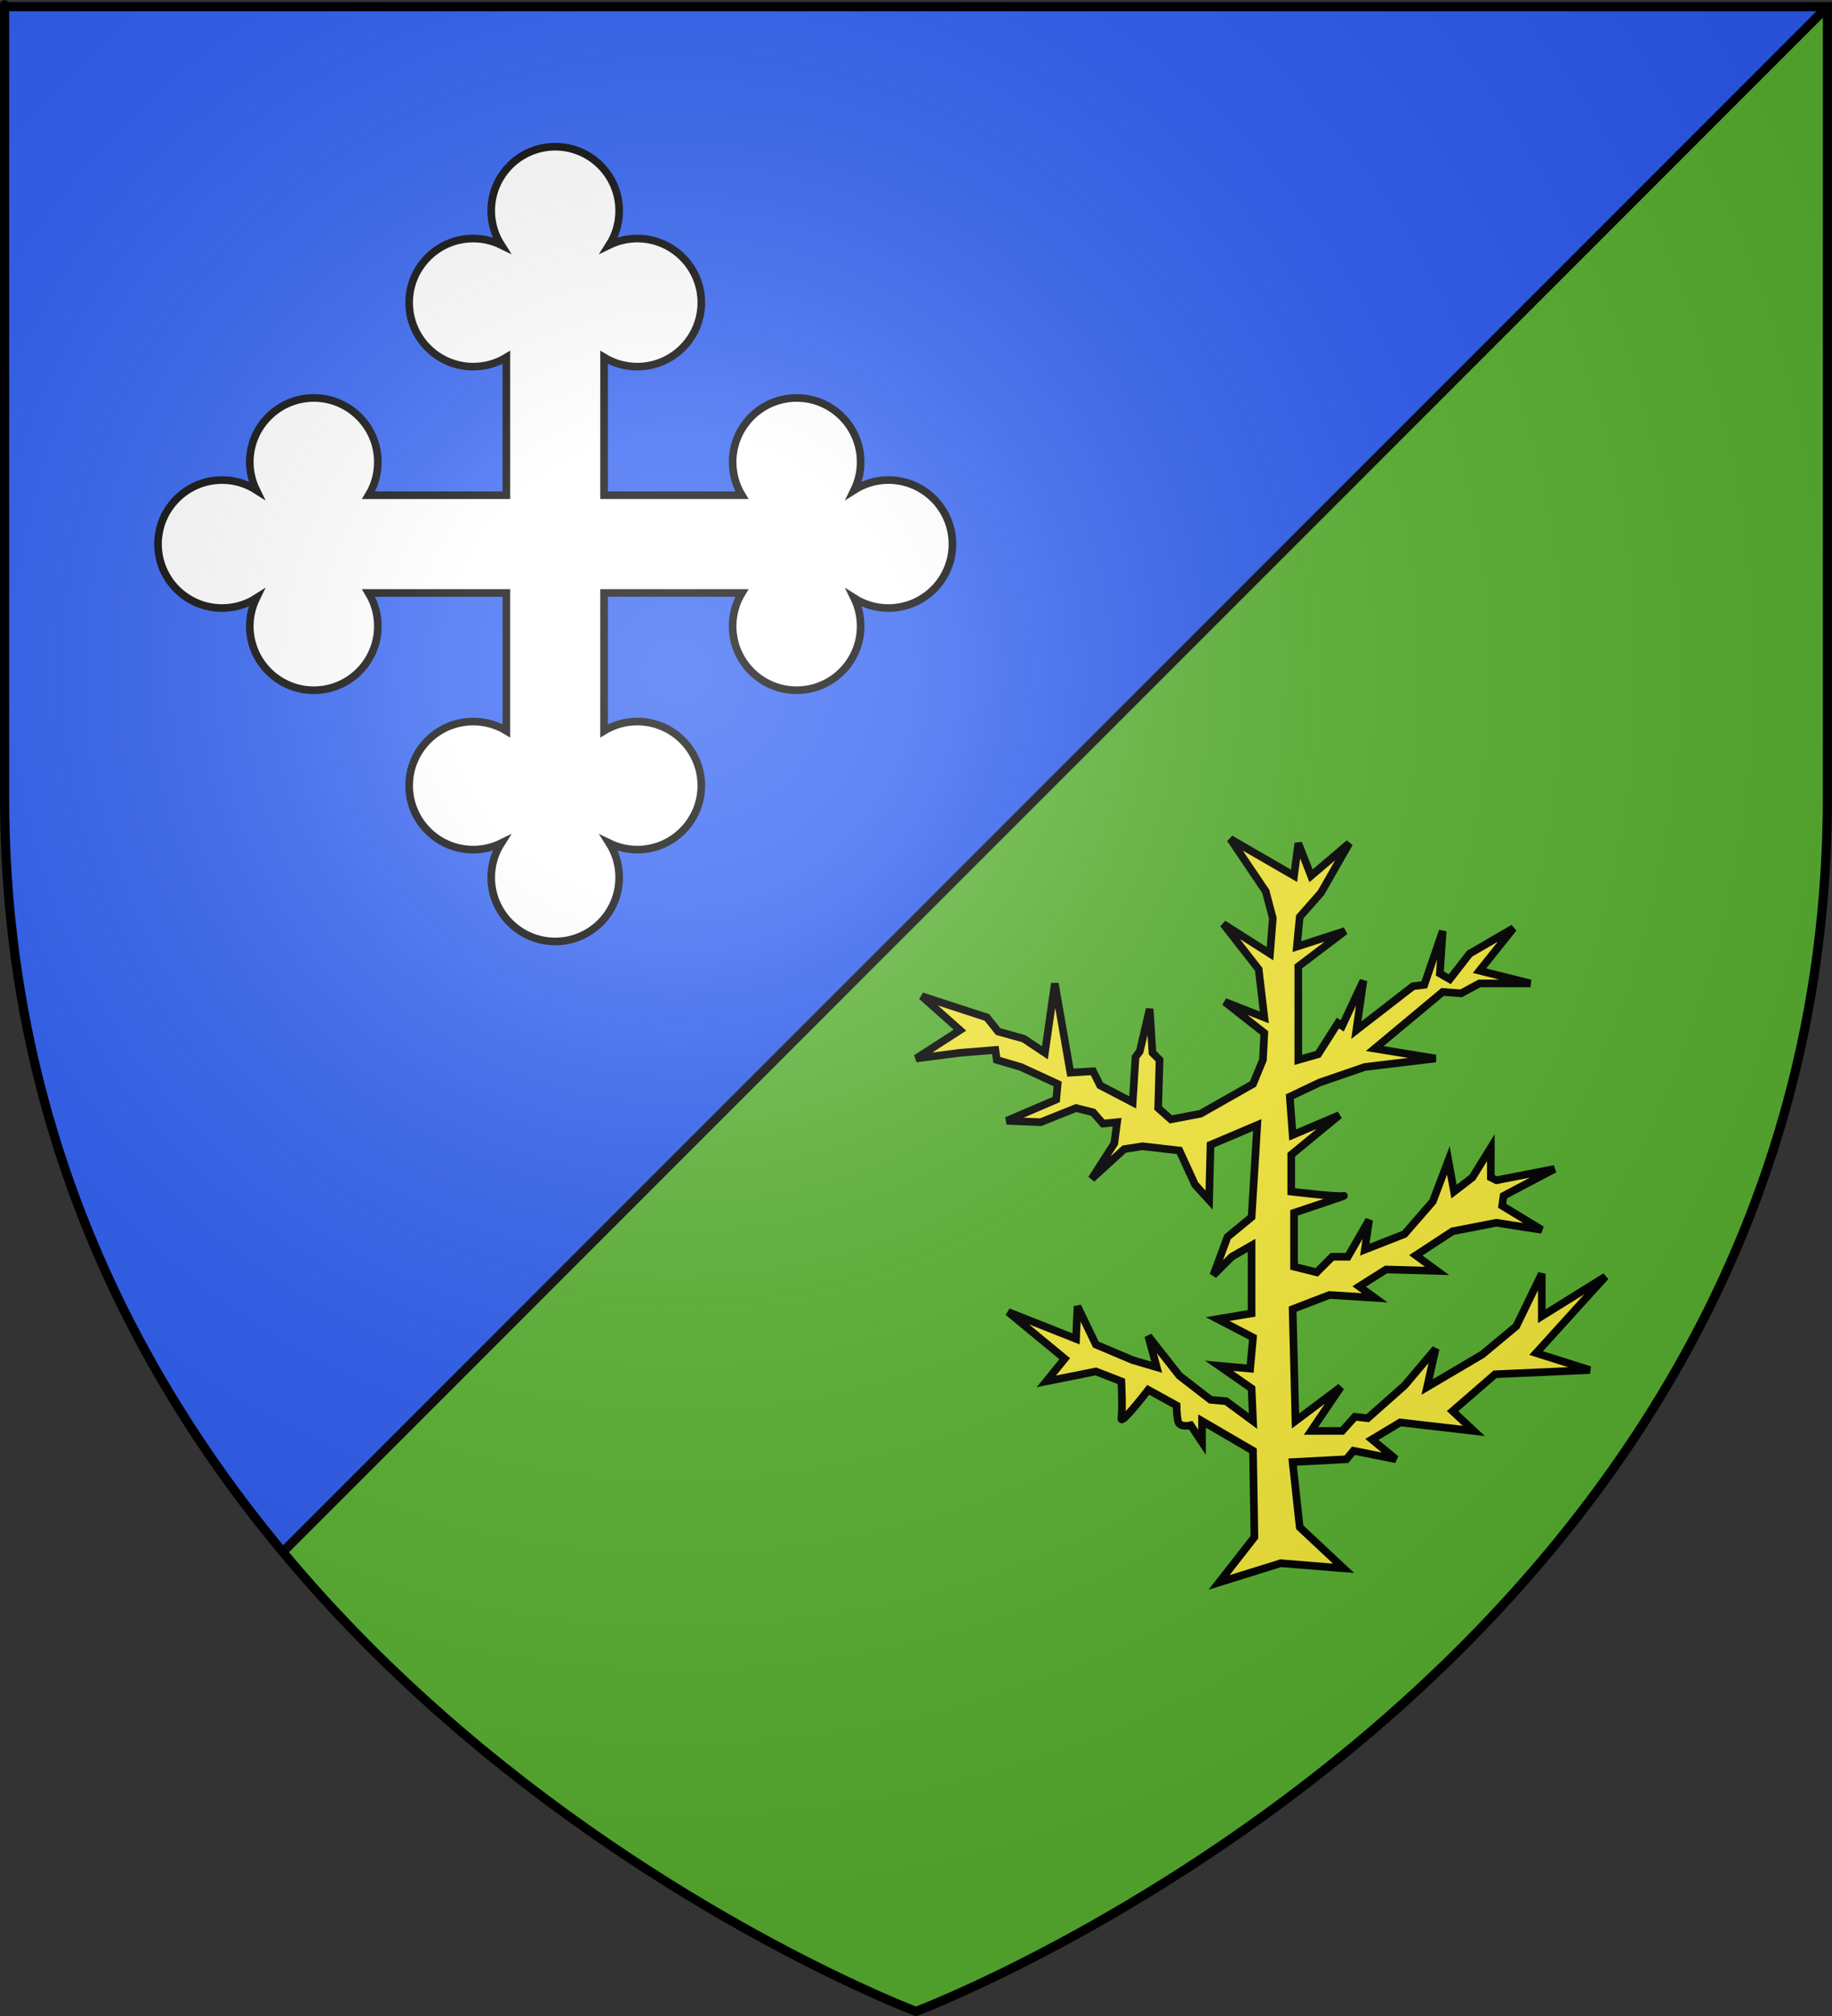
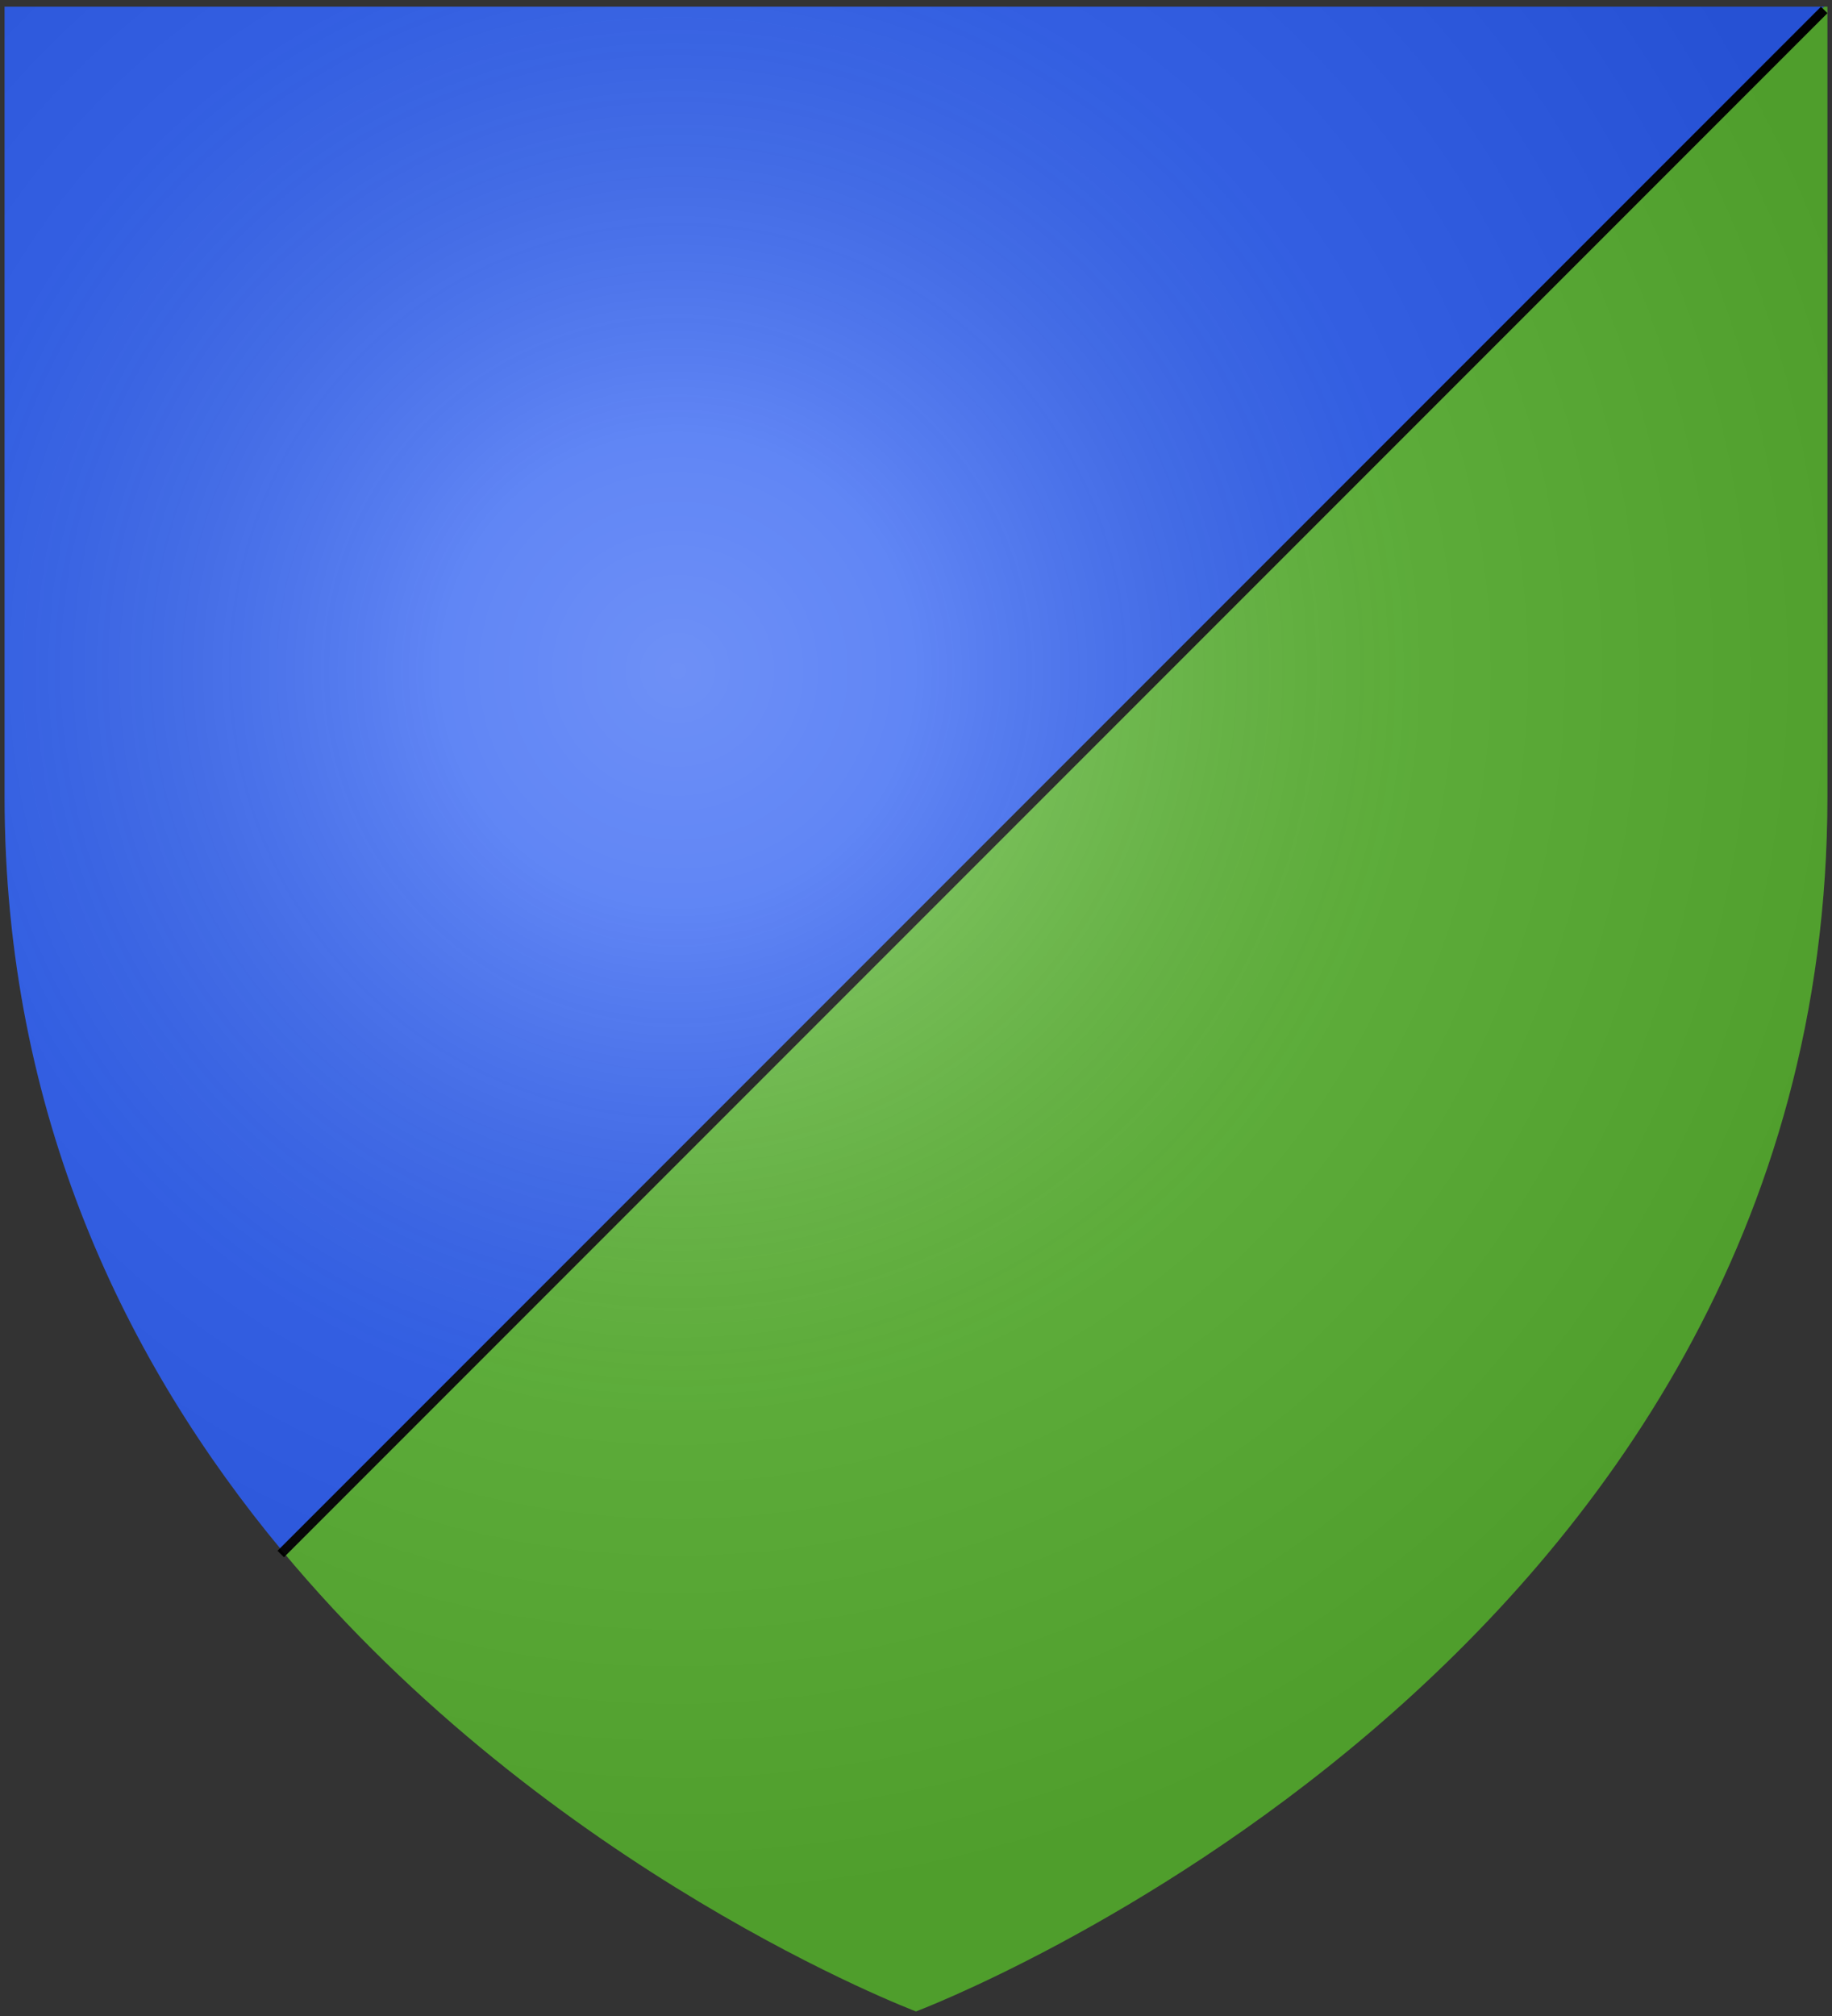
<svg xmlns="http://www.w3.org/2000/svg" xmlns:ns1="http://sodipodi.sourceforge.net/DTD/sodipodi-0.dtd" xmlns:ns2="http://www.inkscape.org/namespaces/inkscape" xmlns:xlink="http://www.w3.org/1999/xlink" height="660" width="600" version="1.0" id="svg2" ns1:version="0.32" ns2:version="0.46" ns1:docname="Blason_ville_fr_Saint-Maurice-Saint-Germain_(Eure-et-Loir).svg" ns1:docbase="C:\Users\Augustin\Documents\heral" ns2:export-filename="/Users/Augustin/Documents/temp/tyty.png" ns2:export-xdpi="144" ns2:export-ydpi="144" ns2:output_extension="org.inkscape.output.svg.inkscape">
  <rect width="100%" height="100%" fill="#333333" stroke="none" />
  <ns1:namedview ns2:window-height="977" ns2:window-width="1280" ns2:pageshadow="2" ns2:pageopacity="0.0" guidetolerance="10.0" gridtolerance="10.0" objecttolerance="10.0" borderopacity="1.0" bordercolor="#666666" pagecolor="#ffffff" id="base" showgrid="false" height="660px" ns2:zoom="1.1621212" ns2:cx="300" ns2:cy="329.99999" ns2:window-x="0" ns2:window-y="20" ns2:current-layer="layer4" ns2:object-nodes="true" ns2:snap-global="false" />
  <desc id="desc4">Flag of Canton of Valais (Wallis)</desc>
  <defs id="defs6">
    <ns2:perspective ns1:type="inkscape:persp3d" ns2:vp_x="0 : 330 : 1" ns2:vp_y="0 : 1000 : 0" ns2:vp_z="600 : 330 : 1" ns2:persp3d-origin="300 : 220 : 1" id="perspective20075" />
    <linearGradient id="linearGradient2893">
      <stop style="stop-color:white;stop-opacity:0.314;" offset="0" id="stop2895" />
      <stop id="stop2897" offset="0.19" style="stop-color:white;stop-opacity:0.251;" />
      <stop style="stop-color:#6b6b6b;stop-opacity:0.125;" offset="0.6" id="stop2901" />
      <stop style="stop-color:black;stop-opacity:0.125;" offset="1" id="stop2899" />
    </linearGradient>
    <radialGradient ns2:collect="always" xlink:href="#linearGradient2893" id="radialGradient3163" gradientUnits="userSpaceOnUse" gradientTransform="matrix(1.353,0,0,1.349,-77.629,-85.747)" cx="221.445" cy="226.331" fx="221.445" fy="226.331" r="300" />
  </defs>
  <g ns2:groupmode="layer" id="layer3" ns2:label="Fond écu" style="display:inline">
    <path style="fill:#2b5df2;fill-opacity:1;fill-rule:evenodd;stroke:none;stroke-width:2;stroke-linecap:butt;stroke-linejoin:miter;stroke-opacity:1;stroke-miterlimit:3;stroke-dasharray:none" d="M 597.438 2.188 L 1.5 2.188 L 1.5 260.719 C 1.5 365.172 41.501 446.369 92.188 507.438 L 597.438 2.188 z " id="path5337" />
    <path style="fill:#5ab532;fill-opacity:1;fill-rule:evenodd;stroke:none;stroke-width:2;stroke-linecap:butt;stroke-linejoin:miter;stroke-opacity:1;stroke-miterlimit:3;stroke-dasharray:none" d="M 597.438 2.188 L 92.188 507.438 C 180.019 613.258 300 658.5 300 658.5 C 300 658.5 598.5 546.17 598.5 260.719 C 598.5 -24.733 598.5 2.188 598.5 2.188 L 597.438 2.188 z " id="path2855" />
    <rect style="opacity:1;fill:#000000;fill-opacity:1;stroke:none;stroke-width:3;stroke-miterlimit:4;stroke-dasharray:none;stroke-opacity:1" id="rect17085" width="715" height="3" x="-294.771" y="423.323" transform="matrix(0.707,-0.707,0.707,0.707,0,0)" />
  </g>
  <g ns2:groupmode="layer" id="layer4" ns2:label="Meubles">
-     <path style="opacity:1;fill:#fcef3c;fill-opacity:1;stroke:#000000;stroke-width:2.5;stroke-miterlimit:4;stroke-dasharray:none;stroke-opacity:1;display:inline" d="M 399.245,518.068 L 419.444,511.774 L 440.044,513.431 L 425.672,499.986 L 423.354,478.66 L 440.971,477.733 L 443.289,474.951 L 457.198,477.733 L 449.317,471.242 L 458.589,465.678 L 482.697,468.46 L 475.743,461.97 L 489.651,449.915 L 520.714,448.525 L 503.096,442.961 L 525.814,417.926 L 504.951,430.907 L 504.951,416.998 L 496.606,434.152 L 485.479,443.425 L 467.398,454.088 L 470.179,441.57 L 459.98,453.624 L 447.926,464.288 L 443.753,463.824 L 439.58,468.46 L 429.381,468.46 L 439.117,454.088 L 424.281,465.215 L 423.354,428.589 L 435.408,423.953 L 450.244,424.88 L 445.144,421.171 L 453.953,415.607 L 470.643,416.071 L 463.689,410.971 L 475.743,403.09 L 490.115,400.308 L 504.951,402.626 L 491.97,394.744 L 492.433,391.499 L 509.124,382.69 L 490.115,386.399 L 488.261,385.472 L 488.261,375.736 L 482.234,385.472 L 476.207,390.108 L 474.352,379.909 L 469.252,393.354 L 459.98,404.017 L 446.998,409.117 L 448.389,399.381 L 441.435,411.435 L 436.335,411.435 L 431.235,416.535 L 423.817,414.68 L 423.817,397.063 C 423.817,397.063 441.899,391.036 440.044,391.499 C 438.19,391.963 422.89,390.108 422.89,390.108 L 422.89,378.054 L 438.653,365.073 L 423.354,371.563 L 422.426,359.046 L 432.163,354.409 L 446.998,349.31 L 470.179,346.528 L 450.244,343.283 L 472.498,324.738 L 478.525,325.201 L 484.552,321.956 L 501.242,321.956 L 484.552,317.783 L 495.679,303.875 L 481.306,312.22 L 474.816,320.565 L 471.57,318.711 L 472.498,304.802 L 466.471,322.42 L 462.762,322.883 L 444.217,337.255 L 446.535,321.029 L 439.58,335.865 L 438.19,334.937 L 431.699,345.137 L 425.208,346.992 L 425.208,316.393 L 440.508,304.802 L 424.745,309.902 L 425.672,300.166 L 432.626,292.284 L 441.899,276.058 L 429.381,286.721 L 425.208,276.058 L 423.817,286.721 L 402.954,274.667 L 414.545,291.821 L 416.863,300.629 L 415.936,312.22 L 400.636,302.484 L 412.227,317.32 L 414.081,333.083 L 401.1,327.983 L 414.081,338.183 L 413.618,346.992 L 410.372,354.873 L 393.218,364.609 L 383.482,366.464 L 379.31,362.755 L 379.773,346.992 L 377.455,344.673 L 376.528,330.301 L 373.283,344.21 L 371.892,346.064 L 370.965,360.9 L 360.301,355.337 L 357.983,350.7 L 350.565,351.164 L 345.465,321.956 L 342.22,344.673 L 335.266,340.037 L 326.921,337.719 L 323.212,333.083 L 301.885,326.129 L 314.403,337.255 L 300.031,346.528 L 314.403,344.673 L 325.993,343.746 L 326.457,346.992 L 334.339,349.31 L 346.393,354.873 L 345.929,359.973 L 329.702,366.927 L 340.829,367.391 L 352.42,362.755 L 357.983,364.145 L 361.228,367.854 L 365.865,367.391 L 364.938,374.345 L 357.519,385.936 L 368.183,376.2 L 374.21,375.272 L 386.264,376.663 L 391.364,387.79 L 396,392.89 L 396.464,374.809 L 411.763,368.318 L 409.909,398.453 L 402.027,404.944 L 397.391,417.462 L 403.418,411.435 L 409.909,407.726 L 409.909,429.98 L 398.782,431.834 L 410.372,437.861 L 409.445,448.061 L 399.245,447.134 L 409.909,454.552 L 410.372,465.215 L 401.563,458.724 L 396.464,458.261 L 386.264,450.379 L 376.064,437.398 L 378.846,447.597 L 370.965,445.279 L 358.91,440.179 L 352.883,427.662 L 352.42,438.325 L 330.166,429.516 L 348.711,444.816 L 342.684,452.233 L 358.91,448.988 L 367.256,452.233 C 367.256,452.233 367.719,461.506 367.256,464.288 C 366.792,467.069 376.064,455.015 376.064,455.015 L 385.337,460.115 C 385.337,460.115 385.337,462.897 385.8,465.215 C 386.264,467.533 389.973,466.606 389.973,466.606 L 393.682,472.169 L 393.682,465.215 L 410.372,474.951 L 410.836,503.232 L 399.245,518.068 z" id="path45715" ns1:nodetypes="cccccccccccccccccccccccccccccccccccccccccccccccccccccccccsccccccccccccccccccccccccccccccccccccccccccccccccccccccccccccccccccccccccccccccccccccccccccccccccccccccccccccccccccsccscccccc" />
-     <path style="display:inline;fill:#ffffff;stroke:#000000;stroke-width:2.5;stroke-miterlimit:4;stroke-dasharray:none;stroke-opacity:1" d="M 181.844,48.031 C 170.267,48.031 160.875,57.424 160.875,69 C 160.875,73.138 162.086,76.969 164.156,80.219 C 161.38,78.861 158.267,78.094 154.969,78.094 C 143.392,78.094 134,87.487 134,99.062 C 134,110.638 143.392,120.031 154.969,120.031 C 158.953,120.031 162.672,118.93 165.844,117 L 165.844,162.125 L 120.719,162.125 C 122.649,158.953 123.75,155.234 123.75,151.25 C 123.75,139.674 114.357,130.281 102.781,130.281 C 91.206,130.281 81.812,139.674 81.812,151.25 C 81.813,154.549 82.58,157.661 83.938,160.438 C 80.688,158.368 76.856,157.156 72.719,157.156 C 61.143,157.156 51.75,166.549 51.75,178.125 C 51.75,189.701 61.143,199.062 72.719,199.062 C 76.856,199.063 80.689,197.882 83.938,195.812 C 82.581,198.589 81.812,201.701 81.812,205 C 81.813,216.576 91.206,225.969 102.781,225.969 C 114.357,225.969 123.75,216.576 123.75,205 C 123.75,201.016 122.649,197.297 120.719,194.125 L 165.844,194.125 L 165.844,239.25 C 162.672,237.32 158.953,236.219 154.969,236.219 C 143.392,236.219 134,245.612 134,257.188 C 134,268.763 143.392,278.156 154.969,278.156 C 158.267,278.156 161.38,277.389 164.156,276.031 C 162.086,279.281 160.875,283.112 160.875,287.25 C 160.875,298.826 170.267,308.219 181.844,308.219 C 193.419,308.219 202.781,298.826 202.781,287.25 C 202.781,283.112 201.601,279.28 199.531,276.031 C 202.308,277.388 205.42,278.156 208.719,278.156 C 220.294,278.156 229.688,268.763 229.688,257.188 C 229.688,245.612 220.294,236.219 208.719,236.219 C 204.735,236.219 201.016,237.32 197.844,239.25 L 197.844,194.125 L 242.969,194.125 C 241.039,197.297 239.938,201.016 239.938,205 C 239.938,216.576 249.331,225.969 260.906,225.969 C 272.482,225.969 281.875,216.576 281.875,205 C 281.875,201.701 281.107,198.589 279.75,195.812 C 282.999,197.882 286.831,199.063 290.969,199.062 C 302.544,199.062 311.938,189.701 311.938,178.125 C 311.938,166.549 302.544,157.156 290.969,157.156 C 286.831,157.156 282.999,158.368 279.75,160.438 C 281.107,157.661 281.875,154.549 281.875,151.25 C 281.875,139.674 272.482,130.281 260.906,130.281 C 249.331,130.281 239.938,139.674 239.938,151.25 C 239.938,155.234 241.039,158.953 242.969,162.125 L 197.844,162.125 L 197.844,117 C 201.016,118.93 204.735,120.031 208.719,120.031 C 220.294,120.031 229.688,110.638 229.688,99.062 C 229.688,87.487 220.294,78.094 208.719,78.094 C 205.42,78.094 202.308,78.862 199.531,80.219 C 201.601,76.97 202.781,73.138 202.781,69 C 202.781,57.424 193.419,48.031 181.844,48.031 z" id="path45174" />
-   </g>
+     </g>
  <g ns2:groupmode="layer" id="layer2" ns2:label="Reflet final" ns1:insensitive="true">
    <path ns1:nodetypes="cccccc" d="M 300,658.5 C 300,658.5 598.5,546.18 598.5,260.728 C 598.5,-24.723 598.5,2.176 598.5,2.176 L 1.5,2.176 L 1.5,260.728 C 1.5,546.18 300,658.5 300,658.5 z " style="opacity:1;fill:url(#radialGradient3163);fill-opacity:1;fill-rule:evenodd;stroke:none;stroke-width:1px;stroke-linecap:butt;stroke-linejoin:miter;stroke-opacity:1" id="path2875" ns2:export-xdpi="144" ns2:export-ydpi="144" />
  </g>
  <g ns2:groupmode="layer" id="layer1" ns2:label="Contour final" ns1:insensitive="true">
-     <path ns1:nodetypes="cccccc" d="M 300,658.5 C 300,658.5 1.5,546.18 1.5,260.728 C 1.5,-24.723 1.5,2.176 1.5,2.176 L 598.5,2.176 L 598.5,260.728 C 598.5,546.18 300,658.5 300,658.5 z" style="opacity:1;fill:none;fill-opacity:1;fill-rule:evenodd;stroke:#000000;stroke-width:3;stroke-linecap:butt;stroke-linejoin:miter;stroke-miterlimit:4;stroke-dasharray:none;stroke-opacity:1" id="path1411" ns2:export-xdpi="144" ns2:export-ydpi="144" />
-   </g>
+     </g>
</svg>